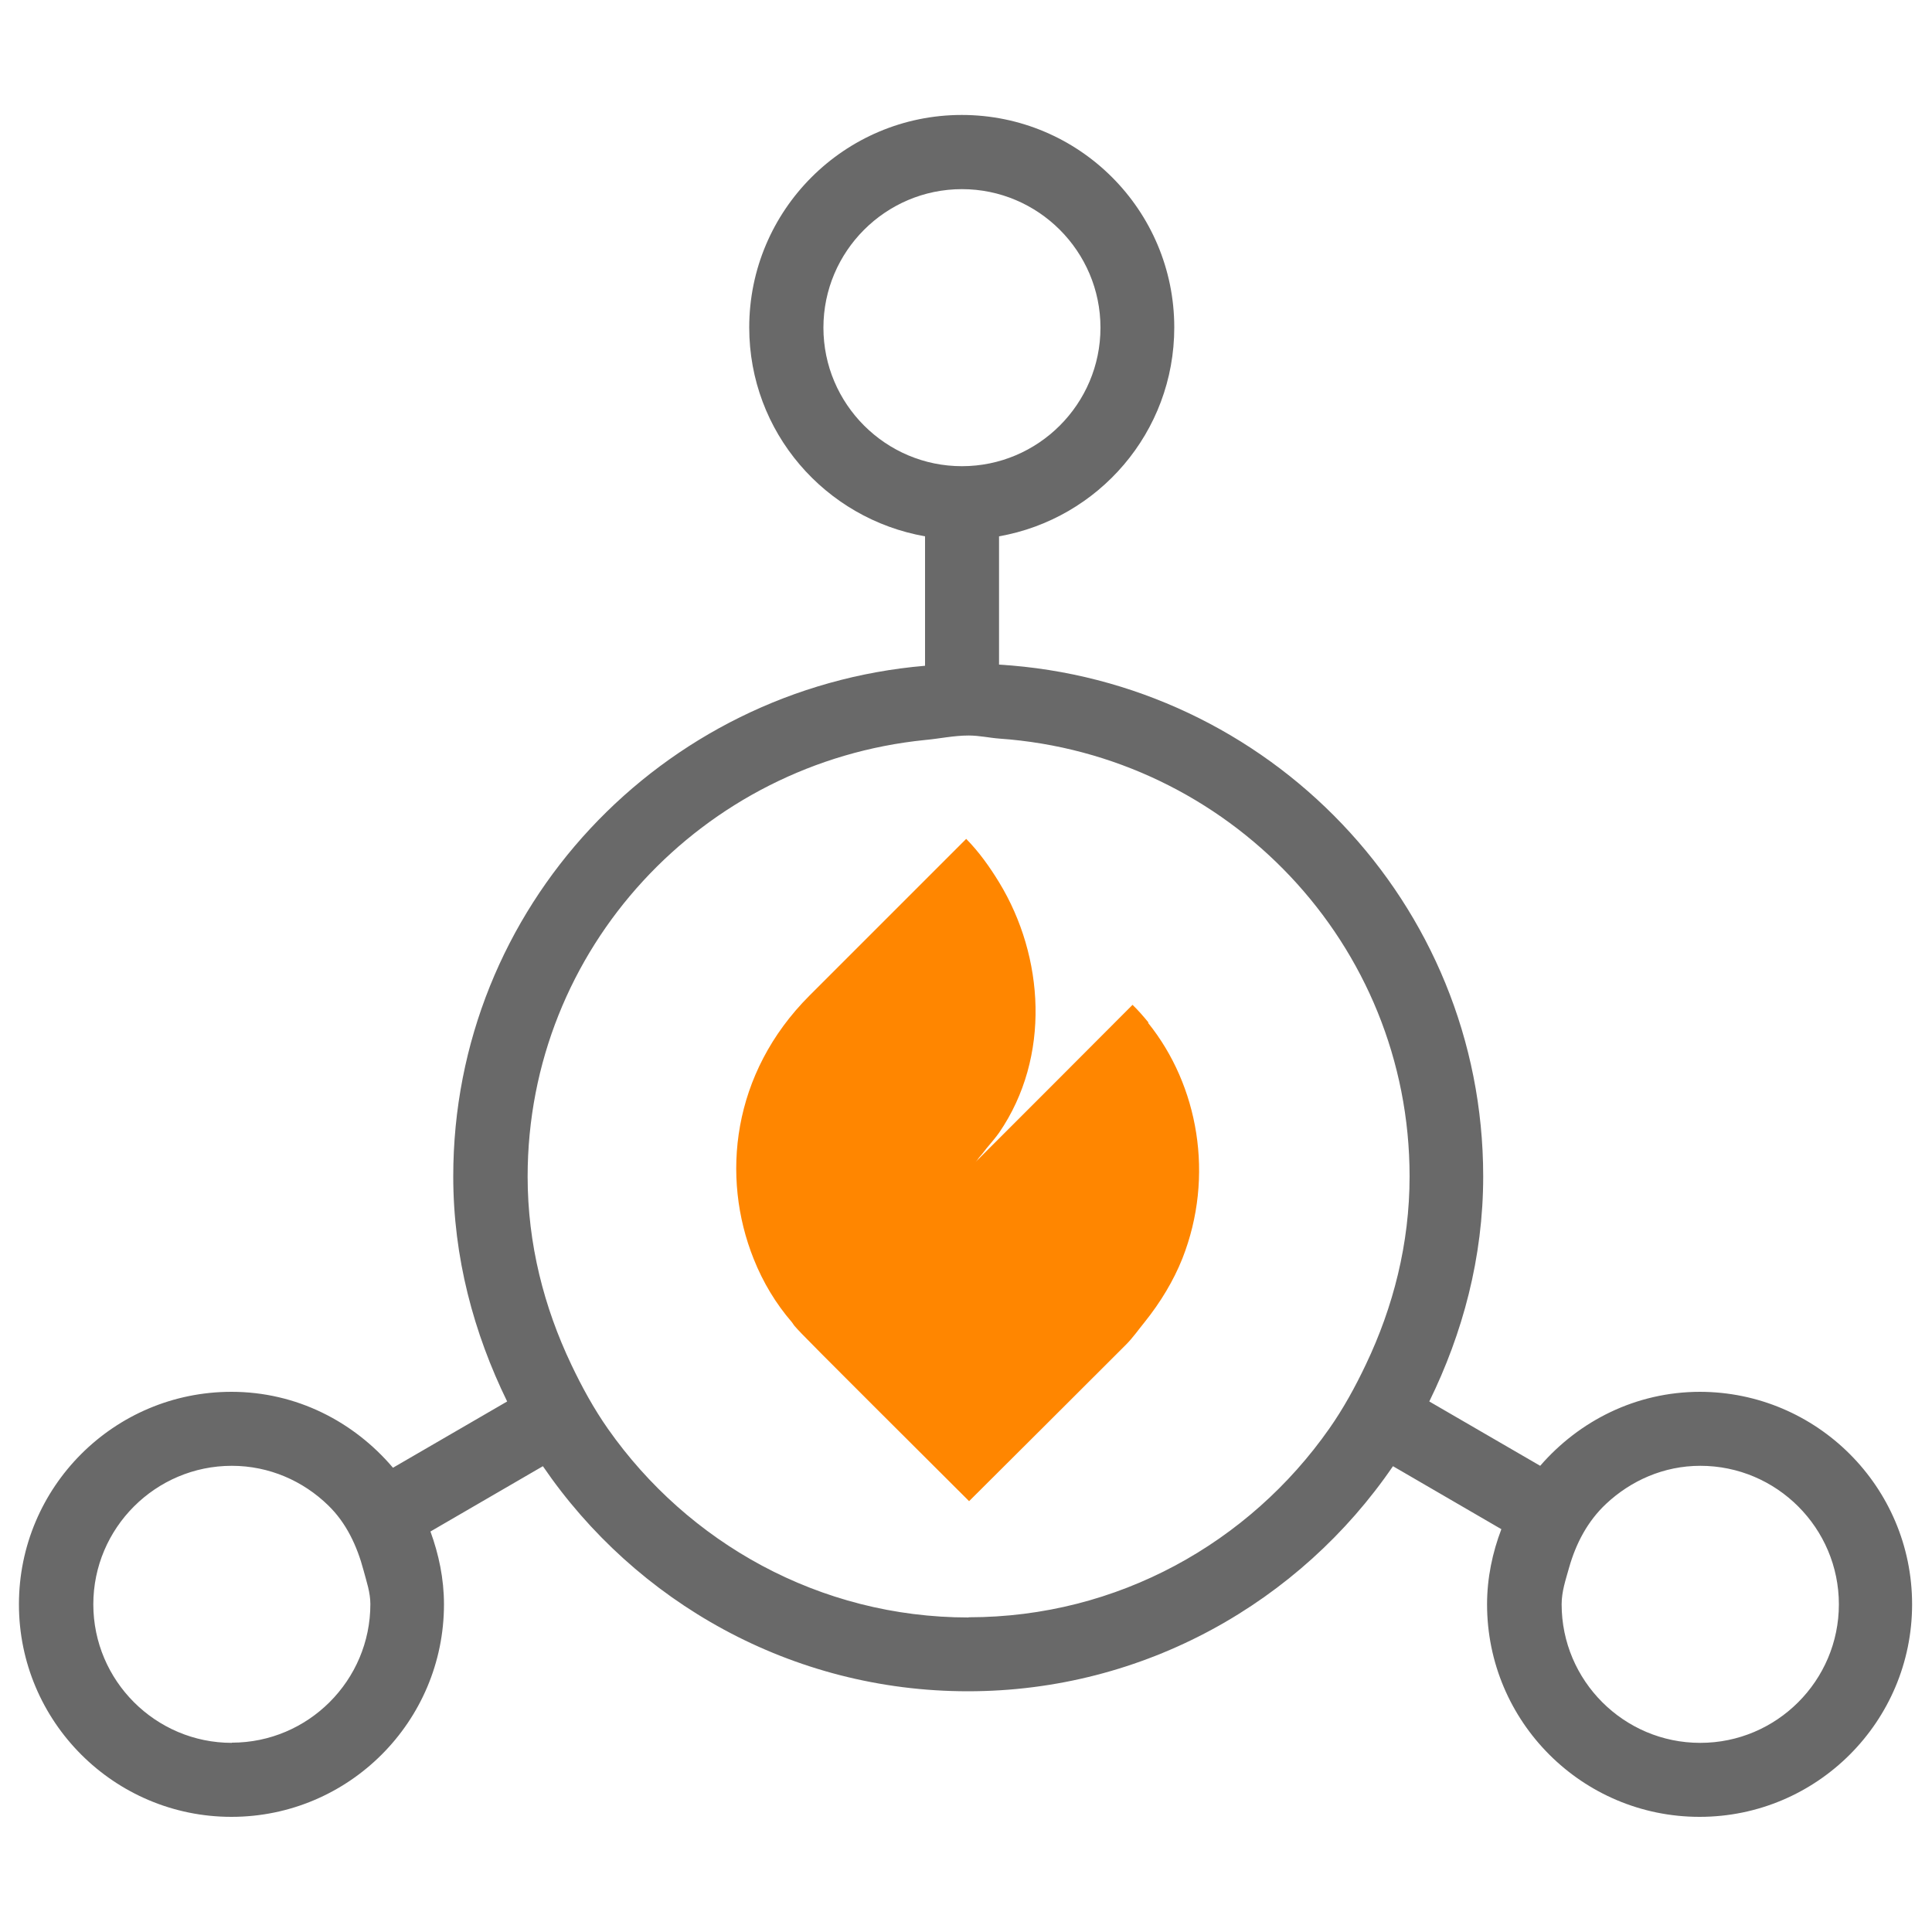
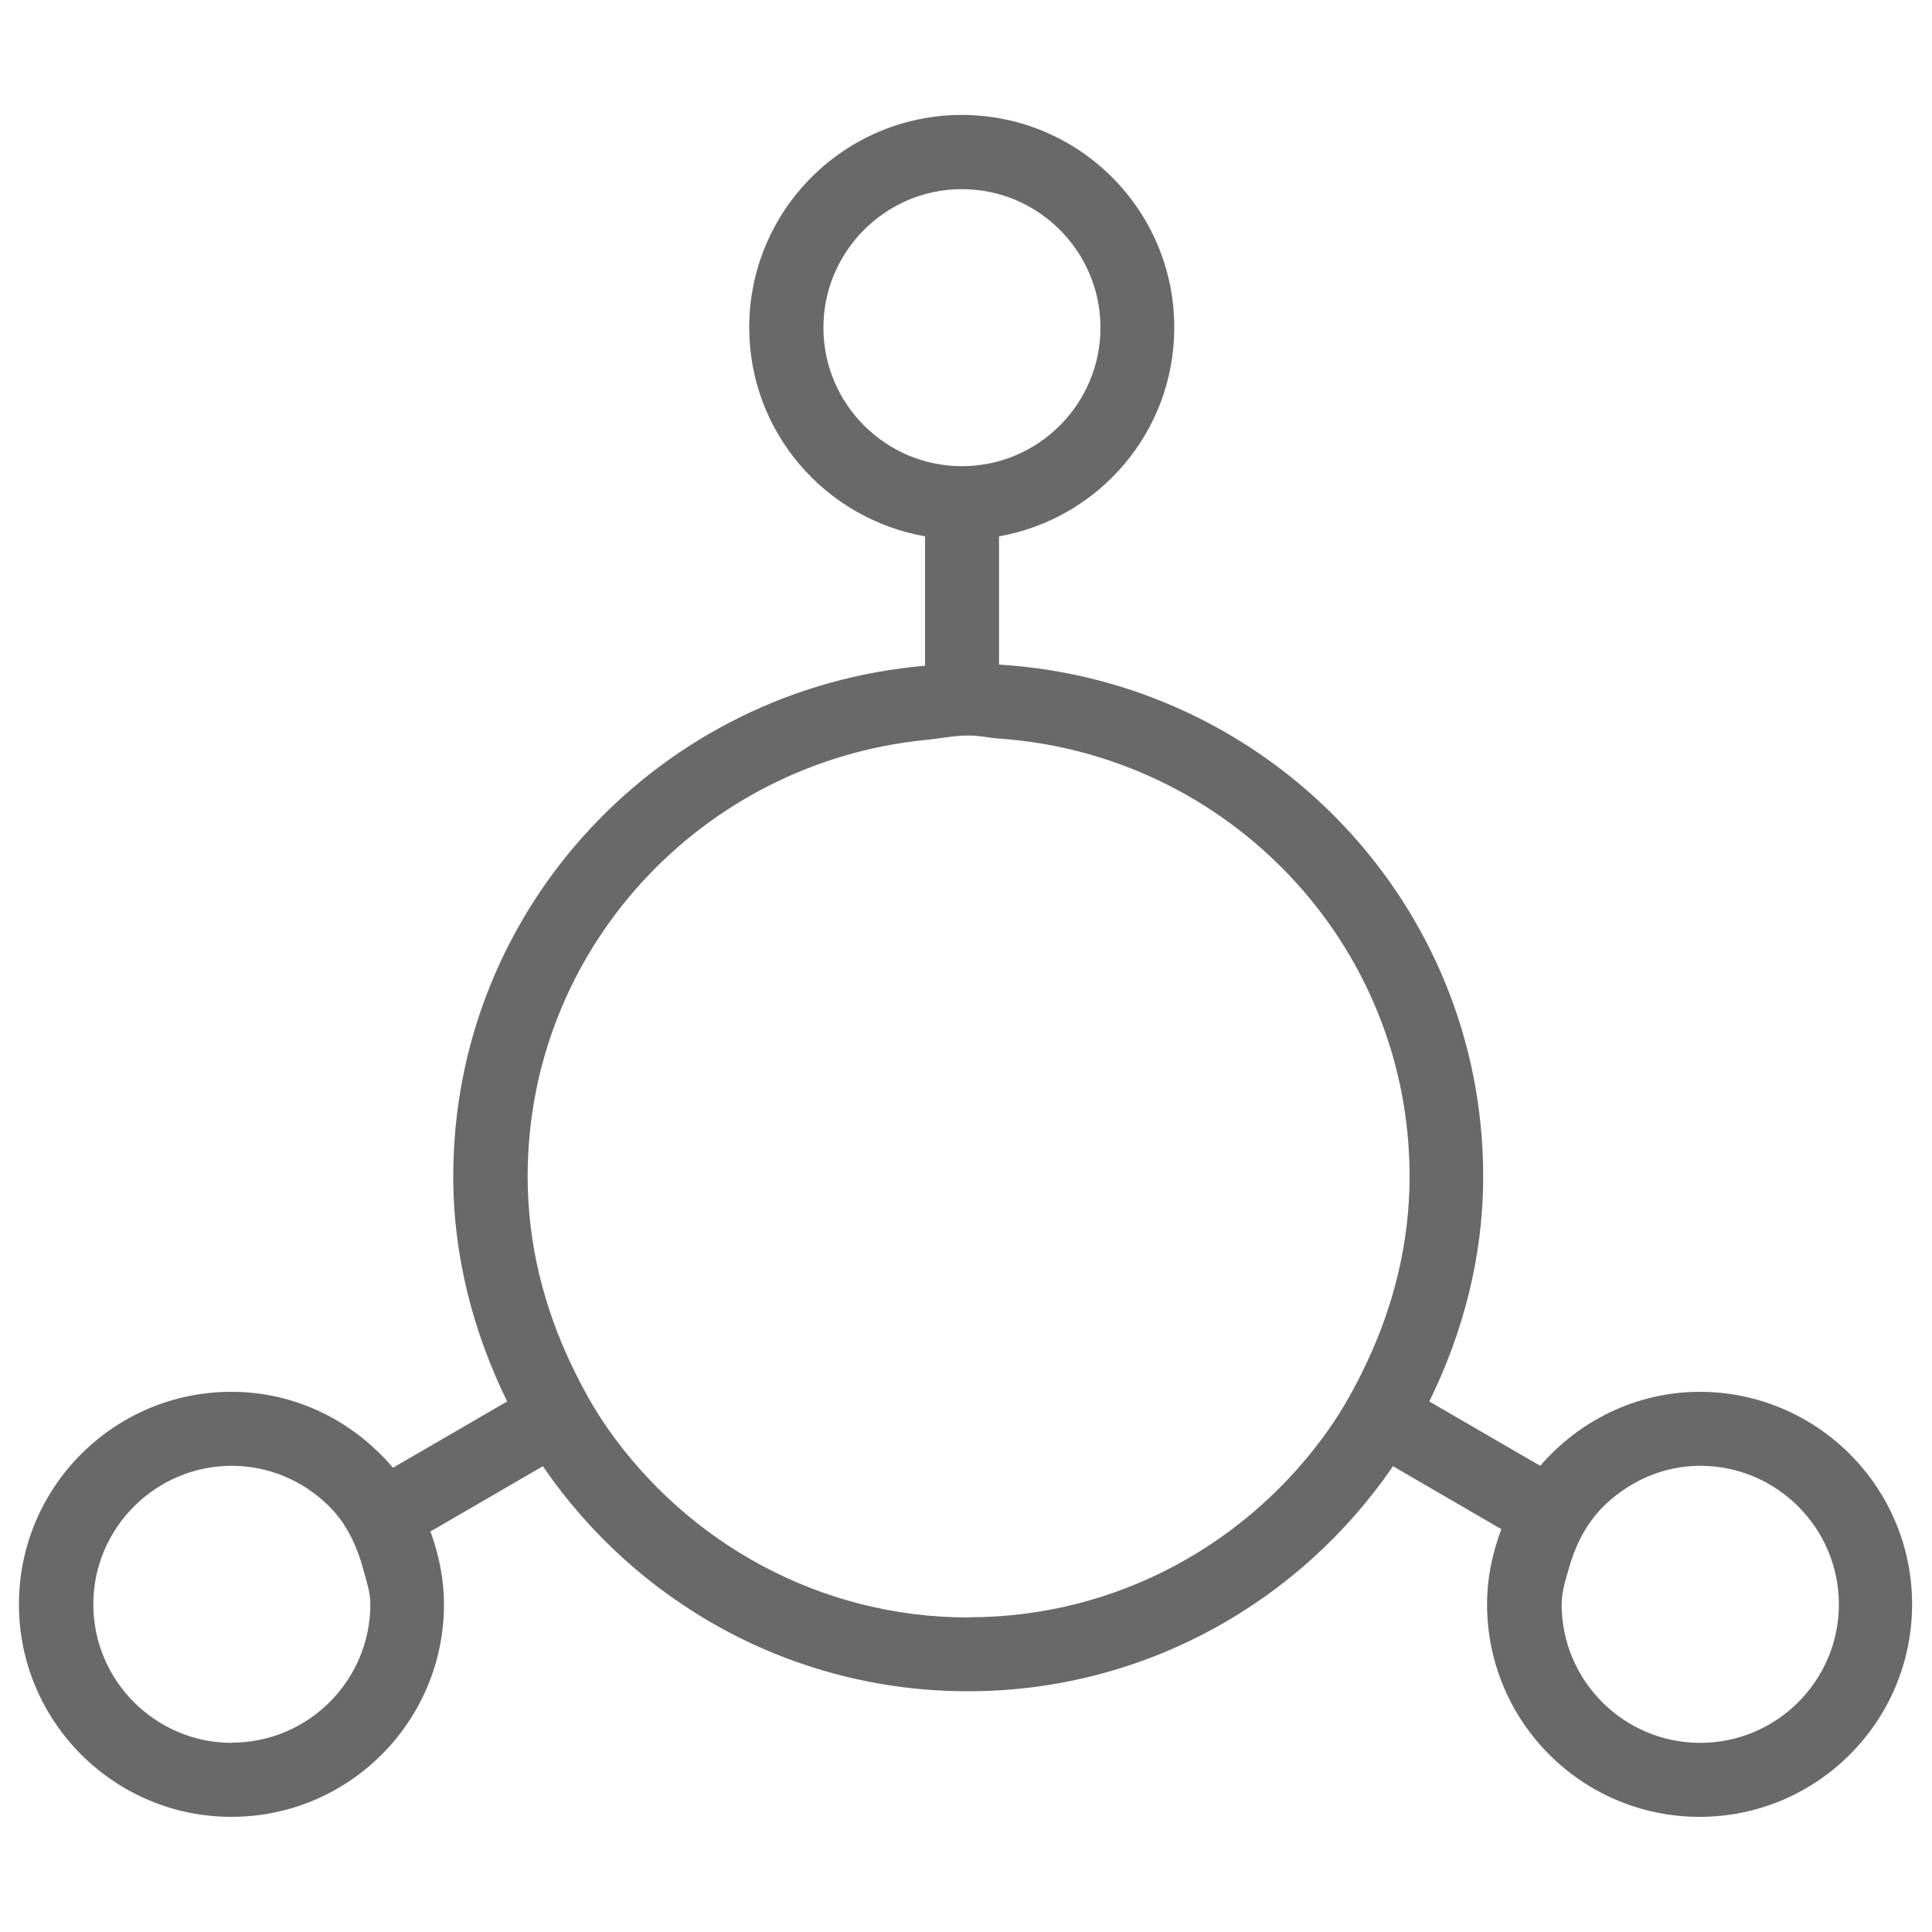
<svg xmlns="http://www.w3.org/2000/svg" id="Layer_1" viewBox="0 0 100 100">
  <defs>
    <style>.cls-1{fill:#ff8600;}.cls-1,.cls-2{stroke-width:0px;}.cls-2{fill:#696969;}</style>
  </defs>
-   <path class="cls-1" d="M59.44,52.92c-.26-.32-.53-.63-.82-.91l-4.38,4.39-2.52,2.52-.44.44-.62.62-.16.16c.1-.1.15-.21.25-.31.15-.17.27-.35.42-.52.19-.23.38-.45.55-.69,2.68-3.92,2.33-9.11,0-12.94-.5-.82-1.05-1.59-1.71-2.26l-2.12,2.12-5.99,5.99c-4.03,4.03-4.59,9.39-2.89,13.63.48,1.21,1.15,2.32,1.98,3.28.06.08.11.17.18.24.31.35.43.49,8.96,8.99,0,0,.02.02.03.03h0c.87-.86,7.25-7.23,8.11-8.09.37-.37.65-.78.97-1.17.84-1.05,1.5-2.15,1.96-3.3,1.68-4.27.82-8.97-1.77-12.19Z" />
  <path class="cls-2" d="M88,72.04c-3.32,0-6.26,1.5-8.28,3.83l-5.74-3.33c1.73-3.53,2.79-7.45,2.79-11.65,0-14.15-11.11-25.65-25.06-26.49v-6.64c5.15-.91,9.07-5.39,9.07-10.81,0-6.08-4.93-11-11-11s-11,4.93-11,11c0,5.42,3.93,9.9,9.1,10.81v6.7c-13.64,1.16-24.42,12.5-24.42,26.43,0,4.19,1.06,8.11,2.79,11.65l-5.91,3.43c-2.02-2.38-4.99-3.93-8.36-3.93-6.08,0-11,4.93-11,11s4.93,11,11,11,11-4.93,11-11c0-1.33-.27-2.59-.7-3.77l5.82-3.38c4.8,7.03,12.87,11.65,22,11.65s17.2-4.63,22-11.65l5.61,3.26c-.46,1.21-.74,2.52-.74,3.89,0,6.08,4.93,11,11,11s11-4.93,11-11-4.93-11-11-11ZM12,90.21c-3.95,0-7.17-3.22-7.17-7.17s3.22-7.17,7.17-7.17c1.94,0,3.7.79,4.99,2.05.93.9,1.49,2.09,1.83,3.37.15.57.35,1.13.35,1.74,0,3.95-3.22,7.17-7.17,7.17ZM50.13,83.72c-7.72,0-14.53-3.88-18.66-9.76-.73-1.04-1.35-2.17-1.9-3.33-1.41-2.96-2.26-6.24-2.26-9.73,0-11.82,9.07-21.45,20.59-22.6.75-.07,1.47-.23,2.24-.23.55,0,1.06.12,1.59.16,11.83.83,21.23,10.62,21.23,22.66,0,3.49-.85,6.77-2.26,9.73-.55,1.16-1.17,2.29-1.9,3.33-4.13,5.89-10.94,9.76-18.66,9.76ZM42.62,16.96c0-3.95,3.22-7.17,7.17-7.17s7.17,3.22,7.17,7.17-3.22,7.17-7.17,7.17-7.17-3.22-7.17-7.17ZM88,90.21c-3.95,0-7.17-3.22-7.17-7.17,0-.67.21-1.27.38-1.88.36-1.28.97-2.43,1.92-3.32,1.28-1.2,2.98-1.97,4.88-1.97,3.95,0,7.17,3.22,7.17,7.17s-3.22,7.17-7.17,7.17Z" />
</svg>